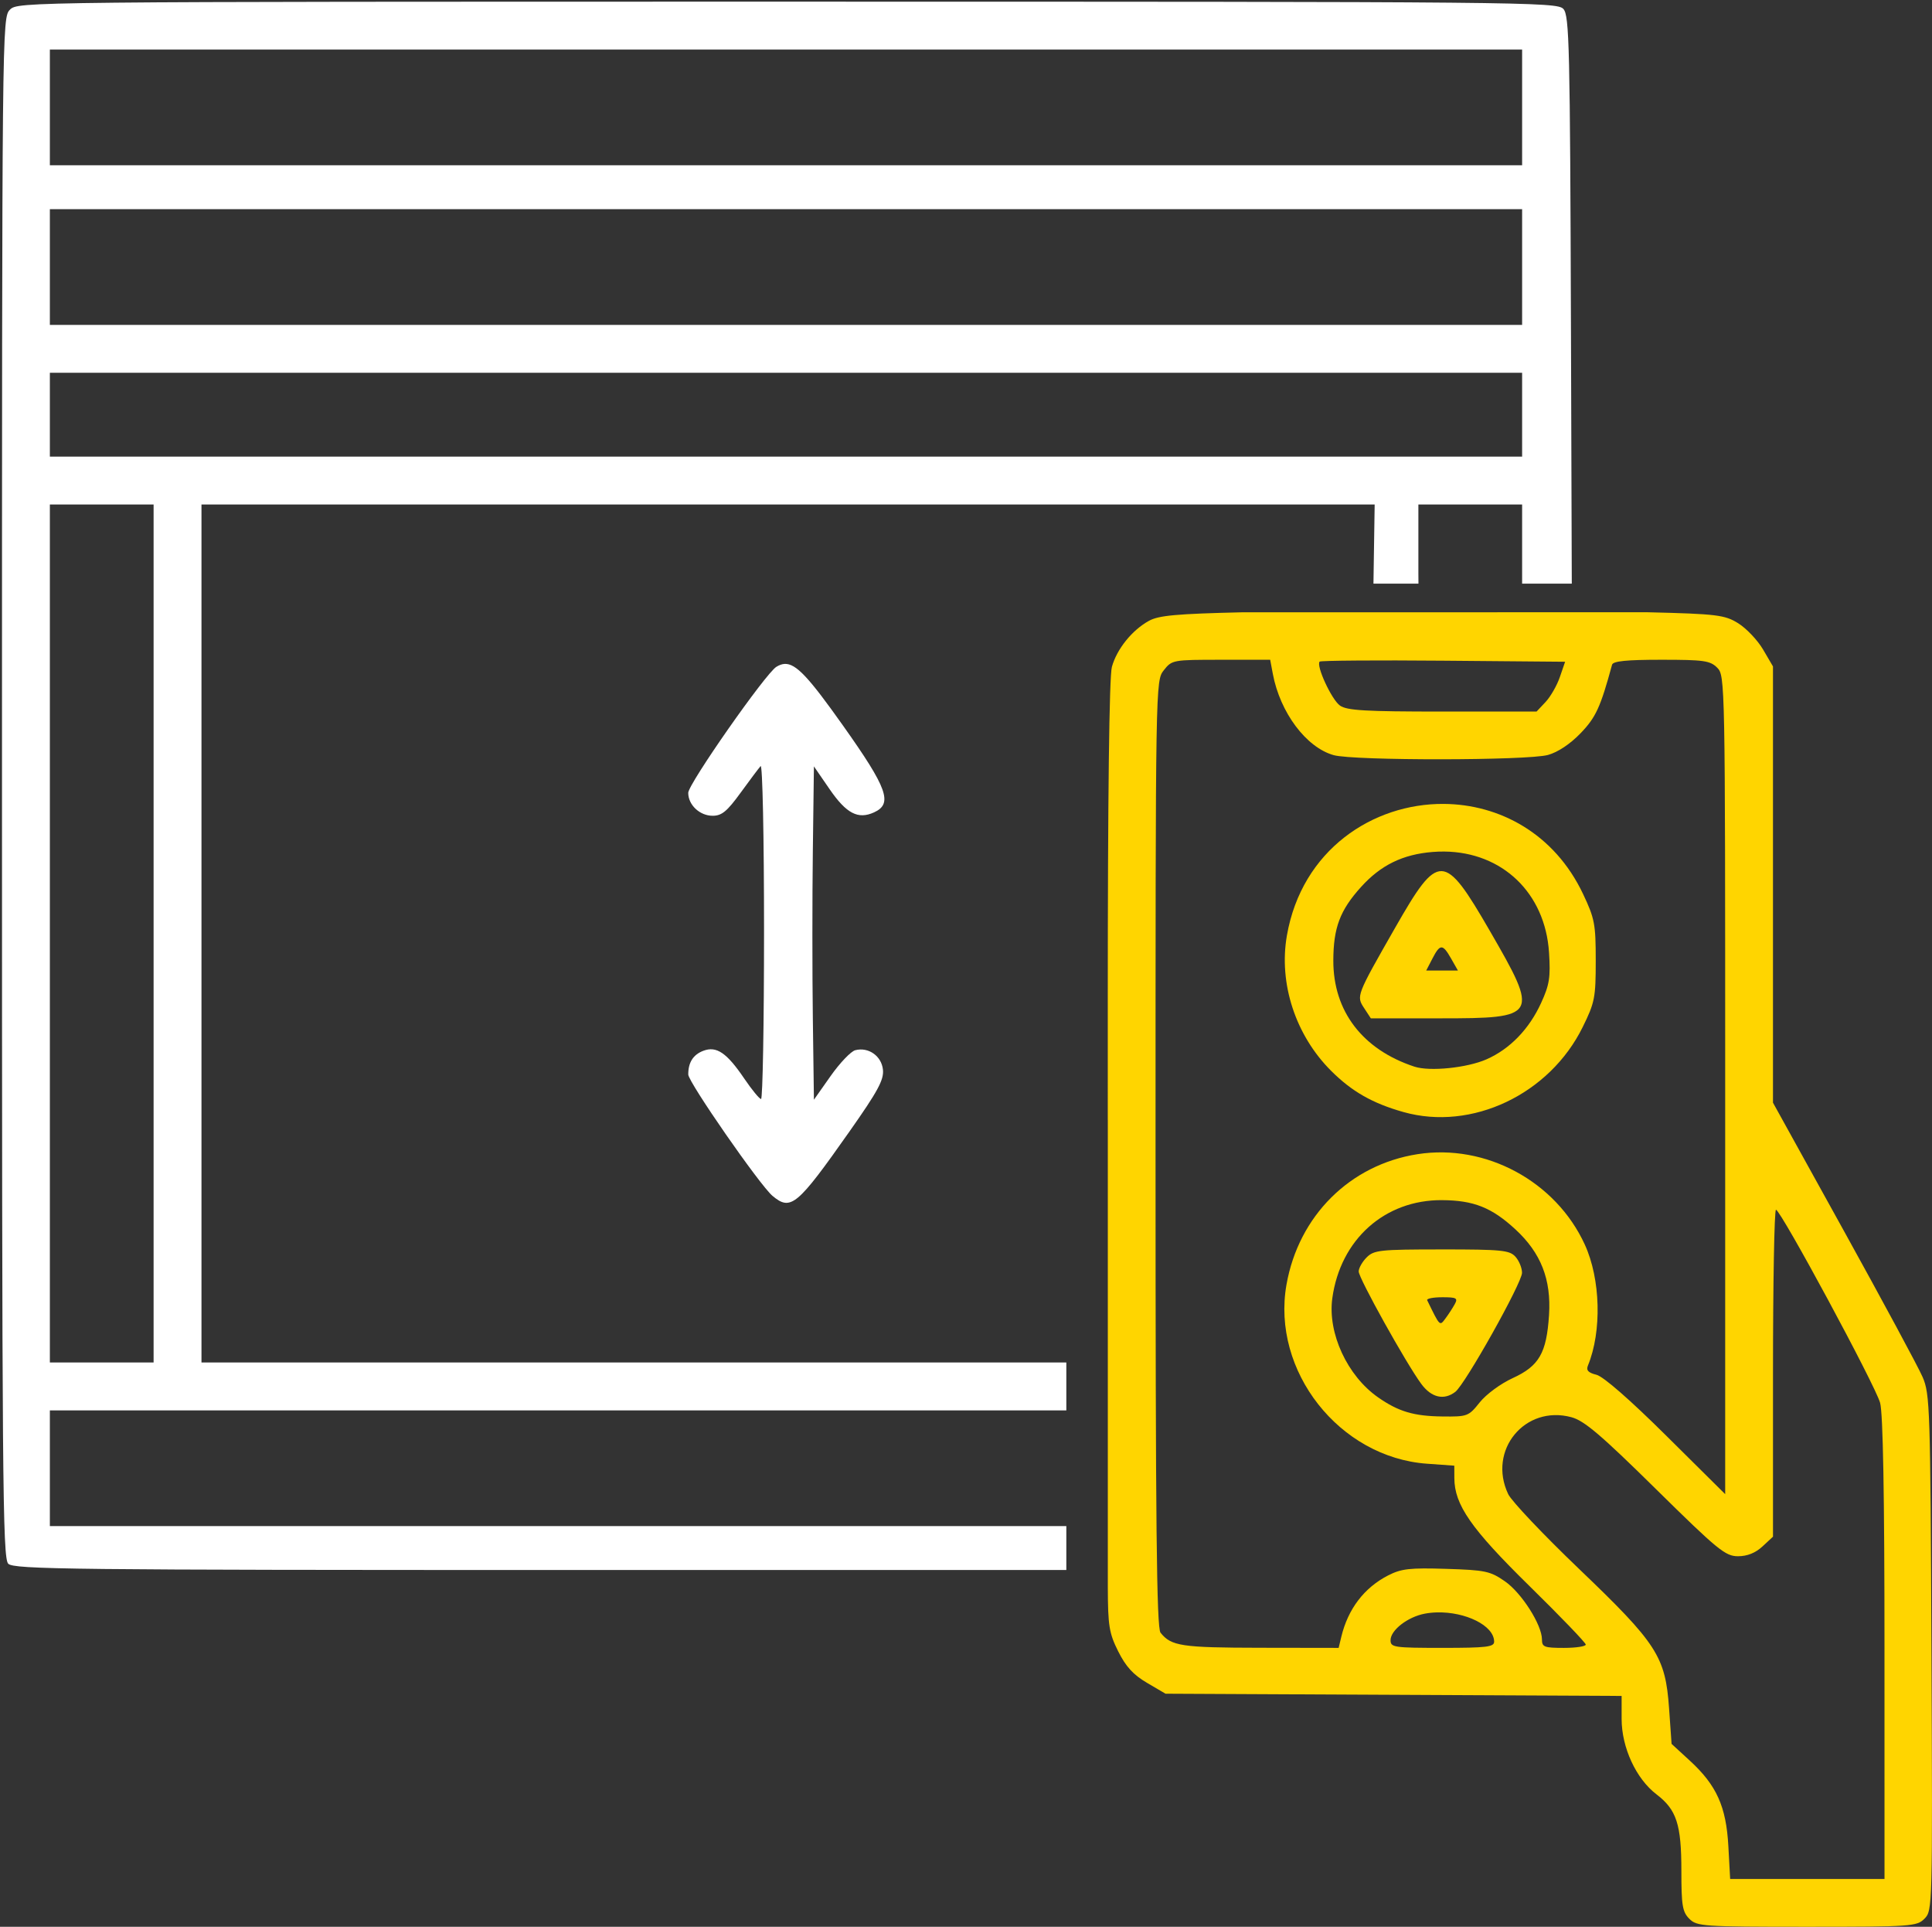
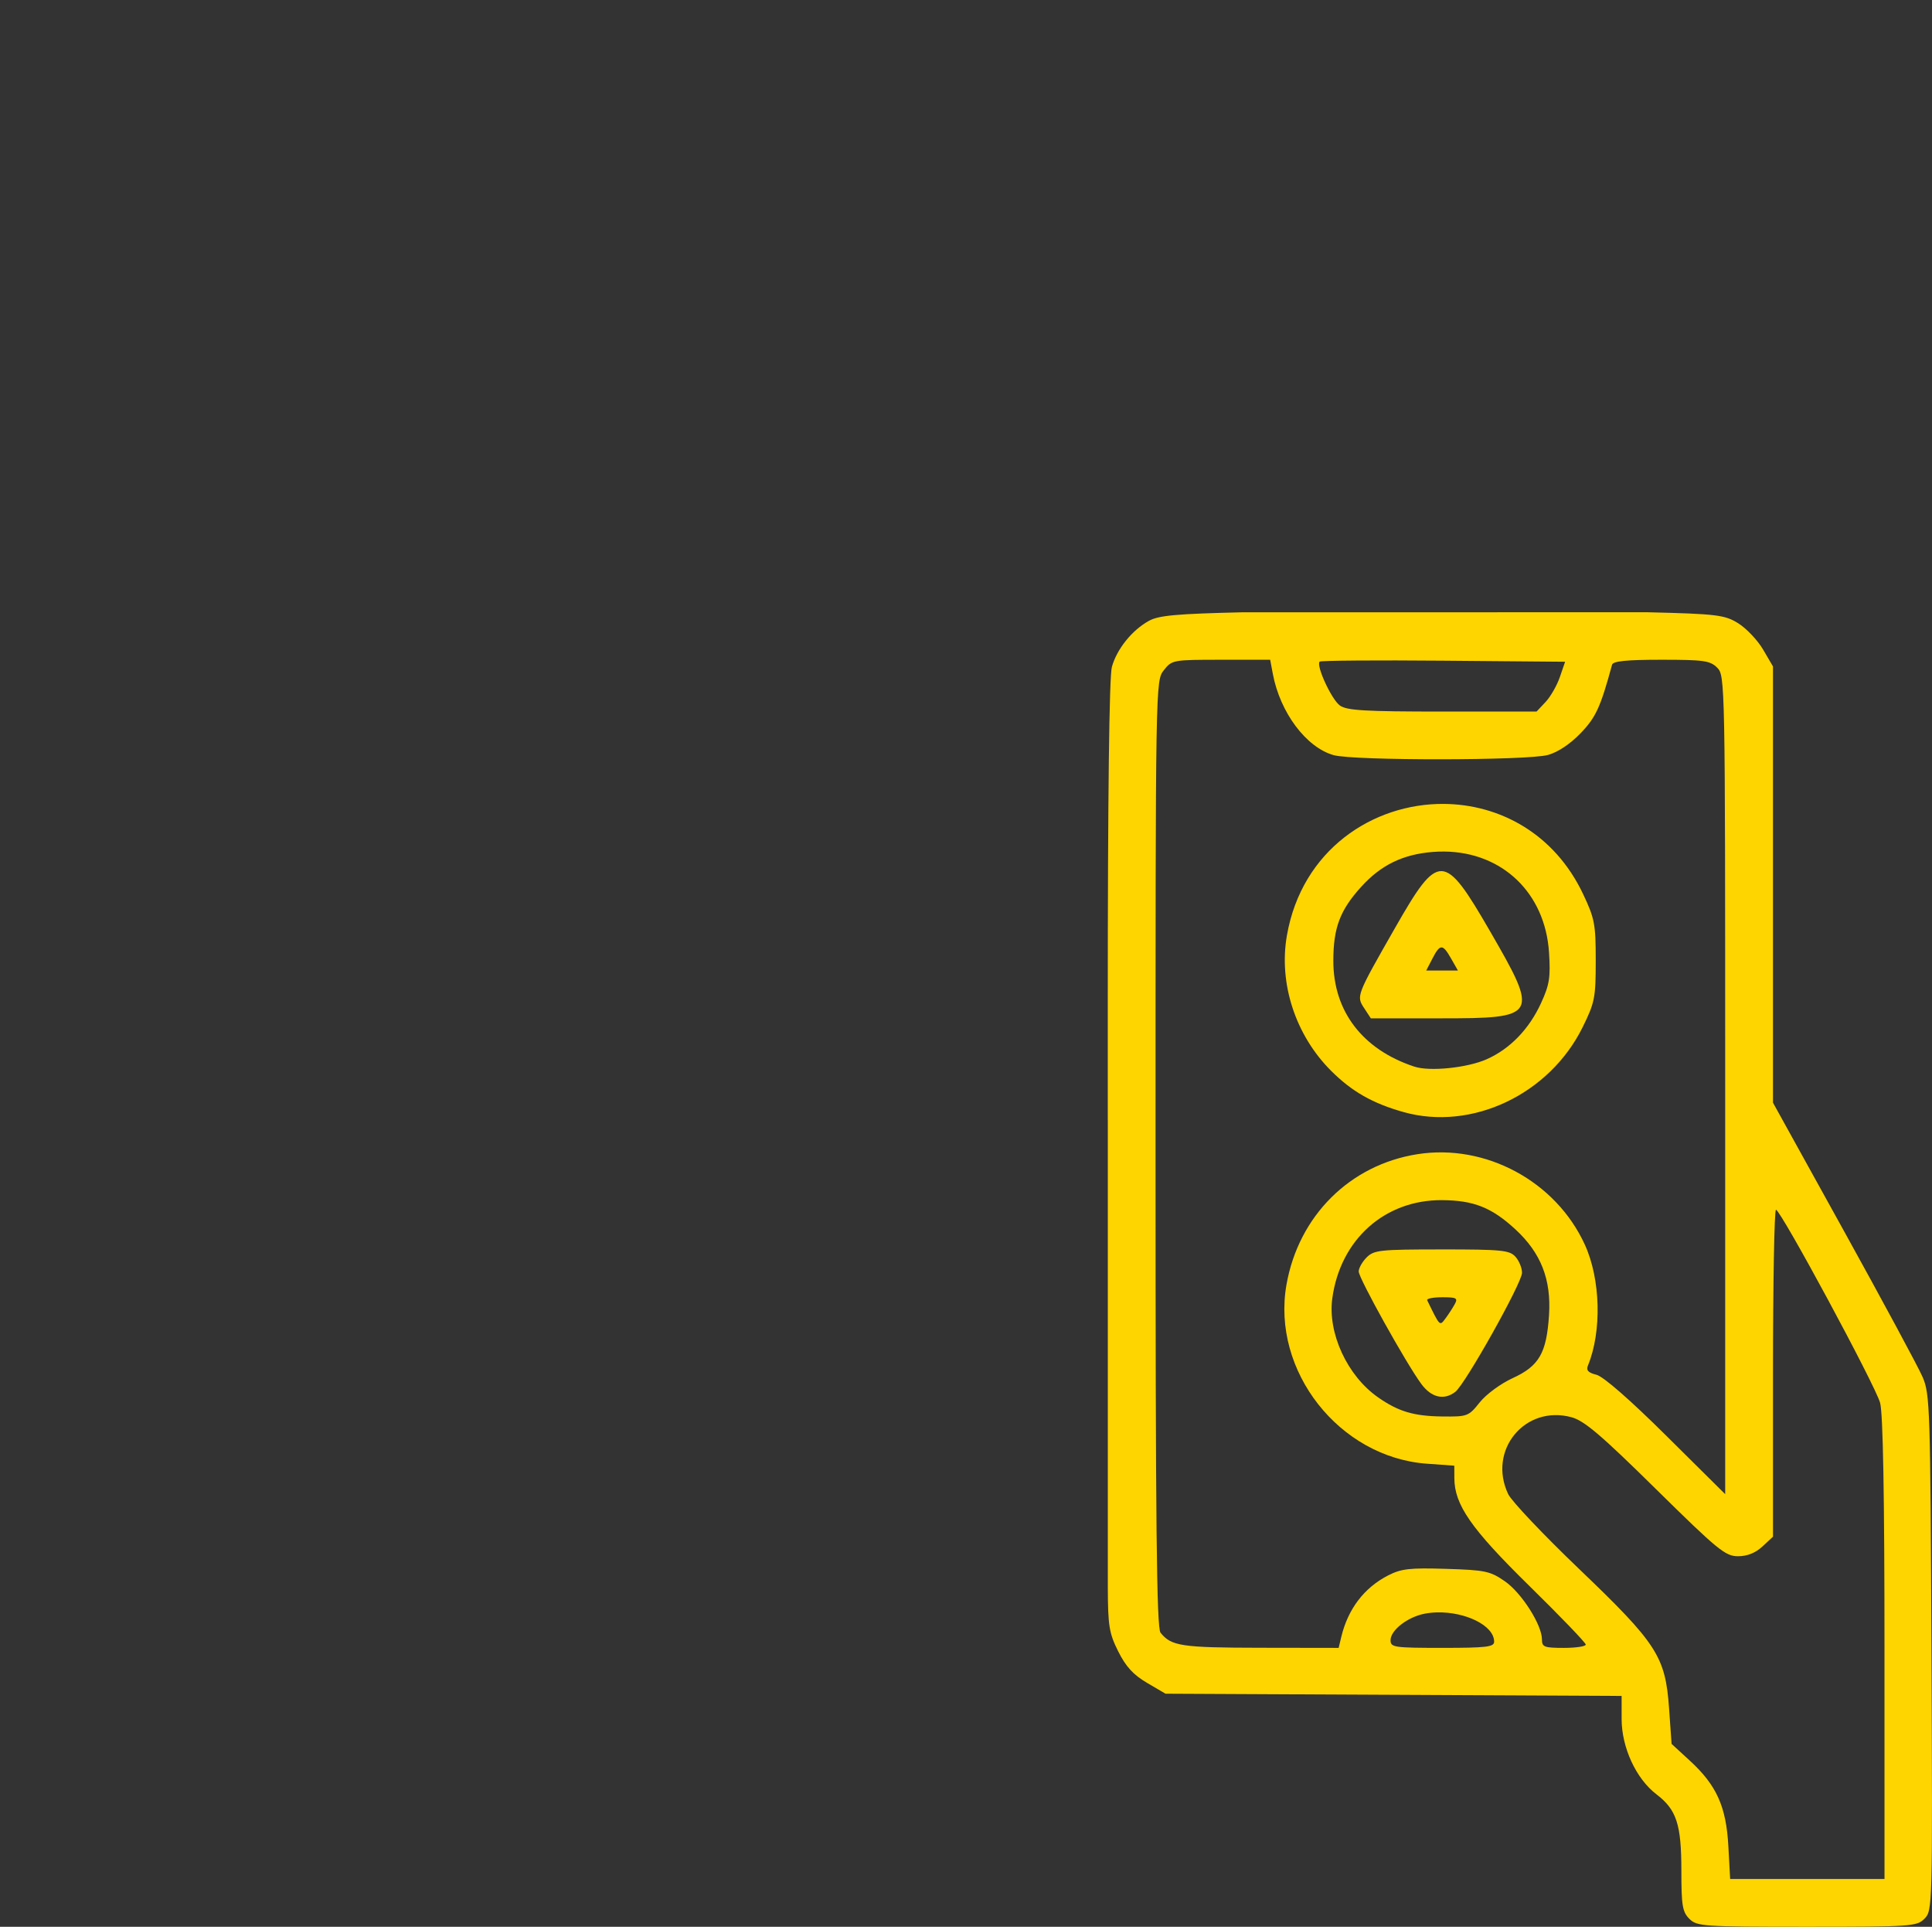
<svg xmlns="http://www.w3.org/2000/svg" xmlns:ns1="http://www.inkscape.org/namespaces/inkscape" xmlns:ns2="http://sodipodi.sourceforge.net/DTD/sodipodi-0.dtd" width="128.321mm" height="127.948mm" viewBox="0 0 128.321 127.948" version="1.1" id="svg2032" ns1:version="1.1.2 (b8e25be833, 2022-02-05)" ns2:docname="remote.svg">
  <rect x="0" y="0" width="128.321" height="127.948" fill="#333333" stroke="none" />
  <defs id="defs2029" />
  <g ns1:label="Layer 1" ns1:groupmode="layer" id="layer1" transform="translate(-83.956,-69.926)">
-     <path id="path2185" style="fill:#ffffff;fill-opacity:1;stroke-width:1" d="m 514.158,264.289 c -191.512,0 -192.858,0.014 -194.844,2 -1.986,1.986 -2,3.334 -2,194.93 0,174.056 0.153,193.082 1.57,194.5 1.414,1.413 15.626,1.57 141.5,1.57 h 123.693 v -11 h -119.264 -135.5 v -14.5 -14.5 h 135.5 119.264 v -12 h -100.264 -116.5 v -107.5 -107.5 h 147.023 147.021 l -0.273,17.75 -0.031,2.08 h 11.279 c -0.005,-0.848 -0.019,-1.619 -0.019,-2.496 v -17.334 h 13 13 v 18 1.83 h 12.449 l -0.205,-63.258 c -0.233,-71.699 -0.408,-79.095 -1.906,-80.75 -1.584,-1.751 -9.199,-1.822 -194.494,-1.822 z m -184.844,12 h 184.5 184.5 v 14.5 14.5 h -184.5 -184.5 v -14.5 z m 0,40 h 184.5 184.5 v 14.5 14.5 h -184.5 -184.5 v -14.5 z m 0,41 h 184.5 184.5 v 10.5 10.5 h -184.5 -184.5 v -10.5 z m 0,33 h 13 13 v 107.5 107.5 h -13 -13 v -107.5 z m 184.109,39.951 c -0.674,0.047 -1.327,0.305 -2.016,0.723 -2.698,1.637 -22.094,29.36 -22.094,31.58 0,3.038 2.885,5.746 6.123,5.746 2.274,0 3.613,-1.102 6.988,-5.75 2.296,-3.162 4.56,-6.177 5.031,-6.699 0.476,-0.529 0.857,17.767 0.857,41.25 0,23.21 -0.338,42.189 -0.75,42.174 -0.412,-0.014 -2.301,-2.313 -4.197,-5.107 -4.41,-6.499 -6.965,-8.231 -10.281,-6.971 -2.538,0.965 -3.779,2.922 -3.764,5.936 0.01,1.92 17.971,27.791 21.117,30.418 4.591,3.833 6.154,2.525 19.277,-16.119 7.113,-10.105 8.651,-12.937 8.402,-15.477 -0.338,-3.455 -3.626,-5.775 -6.949,-4.906 -1.086,0.284 -3.859,3.191 -6.164,6.461 l -4.191,5.945 -0.271,-20.51 c -0.149,-11.28 -0.149,-30.075 0,-41.766 l 0.271,-21.254 3.934,5.715 c 4.211,6.116 7.127,7.636 11.139,5.809 4.764,-2.171 3.385,-6.017 -7.818,-21.801 -8.406,-11.843 -11.725,-15.599 -14.645,-15.396 z" transform="scale(0.265)" />
    <path id="path2185-2" style="fill:#ffd500;fill-opacity:1;stroke-width:0.265" d="m 166.502,110.584 c -4.397,0.103 -5.578,0.209 -6.227,0.564 -1.124,0.615 -2.138,1.872 -2.468,3.06 -0.178,0.639 -0.273,8.469 -0.274,22.349 h 5.2e-4 l -5.2e-4,7.731 h 0.003 v 31.038 c 0.007,2.56 0.089,3.053 0.683,4.244 0.51,1.024 1.004,1.565 1.918,2.103 l 1.231,0.723 15.147,0.074 15.147,0.074 v 1.528 c 0,1.897 0.96,3.974 2.315,5.007 1.337,1.02 1.654,1.993 1.654,5.082 0,2.302 0.07,2.724 0.529,3.183 0.504,0.503 0.882,0.529 7.805,0.529 6.964,0 7.299,-0.023 7.814,-0.538 0.532,-0.532 0.537,-0.743 0.463,-17.661 -0.072,-16.312 -0.099,-17.179 -0.592,-18.314 -0.284,-0.655 -2.636,-5.02 -5.226,-9.701 l -4.709,-8.51 v -14.485 -14.485 l -0.659,-1.124 c -0.363,-0.619 -1.107,-1.403 -1.654,-1.743 -0.885,-0.55 -1.408,-0.619 -6.009,-0.729 z m -1.441,3.153 h 3.259 l 0.176,0.937 c 0.482,2.571 2.221,4.891 4.045,5.398 1.343,0.373 12.859,0.362 14.227,-0.013 0.659,-0.181 1.476,-0.725 2.165,-1.44 1.018,-1.057 1.323,-1.719 2.094,-4.551 0.066,-0.241 0.951,-0.331 3.273,-0.331 2.831,0 3.242,0.059 3.712,0.529 0.522,0.522 0.529,0.882 0.529,27.704 v 27.175 l -3.903,-3.87 c -2.419,-2.399 -4.185,-3.941 -4.646,-4.057 -0.552,-0.138 -0.698,-0.297 -0.566,-0.616 0.931,-2.267 0.841,-5.739 -0.209,-8.029 -1.925,-4.201 -6.579,-6.715 -11.113,-6.004 -4.491,0.705 -7.897,4.097 -8.702,8.667 -1.008,5.723 3.506,11.471 9.336,11.888 l 1.811,0.13 0.003,0.824 c 0.006,1.775 1.107,3.359 4.987,7.166 2.058,2.02 3.742,3.77 3.742,3.891 0,0.12 -0.655,0.219 -1.455,0.219 -1.305,0 -1.455,-0.058 -1.455,-0.56 0,-0.97 -1.353,-3.093 -2.46,-3.861 -0.976,-0.677 -1.302,-0.746 -3.899,-0.827 -2.421,-0.076 -2.984,-0.012 -3.86,0.437 -1.59,0.815 -2.665,2.226 -3.11,4.083 l -0.175,0.728 -5.221,-0.008 c -5.22,-0.008 -5.899,-0.111 -6.609,-1.001 -0.26,-0.326 -0.331,-7.092 -0.331,-31.814 0,-31.365 5.3e-4,-31.4 0.548,-32.096 0.539,-0.686 0.602,-0.697 3.807,-0.697 z m 9.014,0.051 c 1.489,-0.011 3.525,-0.008 5.748,0.011 l 8.086,0.07 -0.35,1.018 c -0.192,0.56 -0.619,1.304 -0.948,1.654 l -0.598,0.636 h -6.245 c -5.12,0 -6.347,-0.071 -6.811,-0.396 -0.555,-0.389 -1.606,-2.664 -1.35,-2.921 0.036,-0.036 0.978,-0.06 2.467,-0.071 z m 5.775,9.521 c -4.715,-0.033 -9.429,3.055 -10.42,8.741 -0.553,3.178 0.569,6.616 2.931,8.977 1.382,1.382 2.756,2.165 4.815,2.745 4.534,1.276 9.701,-1.175 11.902,-5.646 0.802,-1.629 0.865,-1.948 0.865,-4.407 0,-2.43 -0.071,-2.8 -0.84,-4.425 -1.917,-4.046 -5.585,-5.959 -9.252,-5.985 z m 0.046,3.164 c 3.837,0.043 6.691,2.745 6.945,6.709 0.106,1.647 0.029,2.133 -0.527,3.347 -0.794,1.735 -2.07,3.053 -3.616,3.737 -1.293,0.572 -3.777,0.826 -4.796,0.491 -3.449,-1.135 -5.395,-3.68 -5.388,-7.045 0.005,-2.178 0.441,-3.338 1.838,-4.884 1.315,-1.456 2.771,-2.168 4.762,-2.328 0.264,-0.021 0.525,-0.03 0.78,-0.027 z m -0.189,1.299 c -0.831,-0.026 -1.643,1.232 -3.084,3.755 -2.59,4.536 -2.59,4.537 -2.058,5.349 l 0.44,0.672 h 4.605 c 6.516,0 6.587,-0.126 3.291,-5.822 -1.514,-2.617 -2.364,-3.928 -3.195,-3.955 z m -0.01,5.066 c 0.177,2.6e-4 0.36,0.248 0.642,0.744 l 0.451,0.792 h -1.053 -1.053 l 0.411,-0.794 c 0.256,-0.495 0.426,-0.742 0.603,-0.742 z m 0.04,16.783 c 2.099,0.013 3.299,0.49 4.867,1.936 1.698,1.565 2.39,3.326 2.237,5.692 -0.164,2.532 -0.657,3.386 -2.415,4.191 -0.796,0.364 -1.76,1.074 -2.187,1.609 -0.741,0.929 -0.815,0.956 -2.484,0.937 -1.895,-0.022 -2.912,-0.324 -4.263,-1.266 -2.051,-1.429 -3.363,-4.266 -3.045,-6.584 0.535,-3.904 3.484,-6.54 7.29,-6.516 z m 22.177,0.638 c 0.319,0.018 6.6,11.659 6.917,12.821 0.194,0.709 0.29,6.109 0.291,16.338 h -5.2e-4 l 0.002,15.28 h -5.126 -5.126 l -0.12,-2.183 c -0.144,-2.627 -0.782,-4.042 -2.558,-5.673 l -1.213,-1.114 -0.166,-2.356 c -0.244,-3.451 -0.792,-4.299 -5.988,-9.271 -2.362,-2.26 -4.476,-4.492 -4.698,-4.959 -1.381,-2.91 1.11,-5.939 4.199,-5.107 0.851,0.229 1.955,1.167 5.601,4.759 4.128,4.066 4.625,4.473 5.464,4.473 0.613,0 1.159,-0.218 1.624,-0.649 l 0.7,-0.649 v -10.86 c 0,-5.973 0.089,-10.856 0.198,-10.85 z m -22.2,2.635 c -4.104,0 -4.498,0.042 -4.986,0.529 -0.291,0.291 -0.529,0.712 -0.529,0.935 0,0.445 3.142,6.09 4.156,7.465 0.673,0.913 1.504,1.108 2.261,0.529 0.656,-0.501 4.431,-7.238 4.431,-7.906 0,-0.322 -0.197,-0.803 -0.438,-1.069 -0.391,-0.432 -0.913,-0.484 -4.895,-0.484 z m 0.028,3.175 c 0.958,0 1.059,0.056 0.835,0.463 -0.14,0.255 -0.418,0.682 -0.618,0.949 -0.384,0.514 -0.355,0.544 -1.211,-1.213 -0.053,-0.109 0.394,-0.198 0.993,-0.198 z m -0.351,20.928 c 1.881,-0.051 3.804,0.862 3.804,1.946 0,0.348 -0.514,0.409 -3.44,0.409 -3.22,0 -3.44,-0.033 -3.44,-0.51 0,-0.666 1.141,-1.548 2.277,-1.762 0.261,-0.049 0.529,-0.076 0.798,-0.083 z" />
  </g>
</svg>